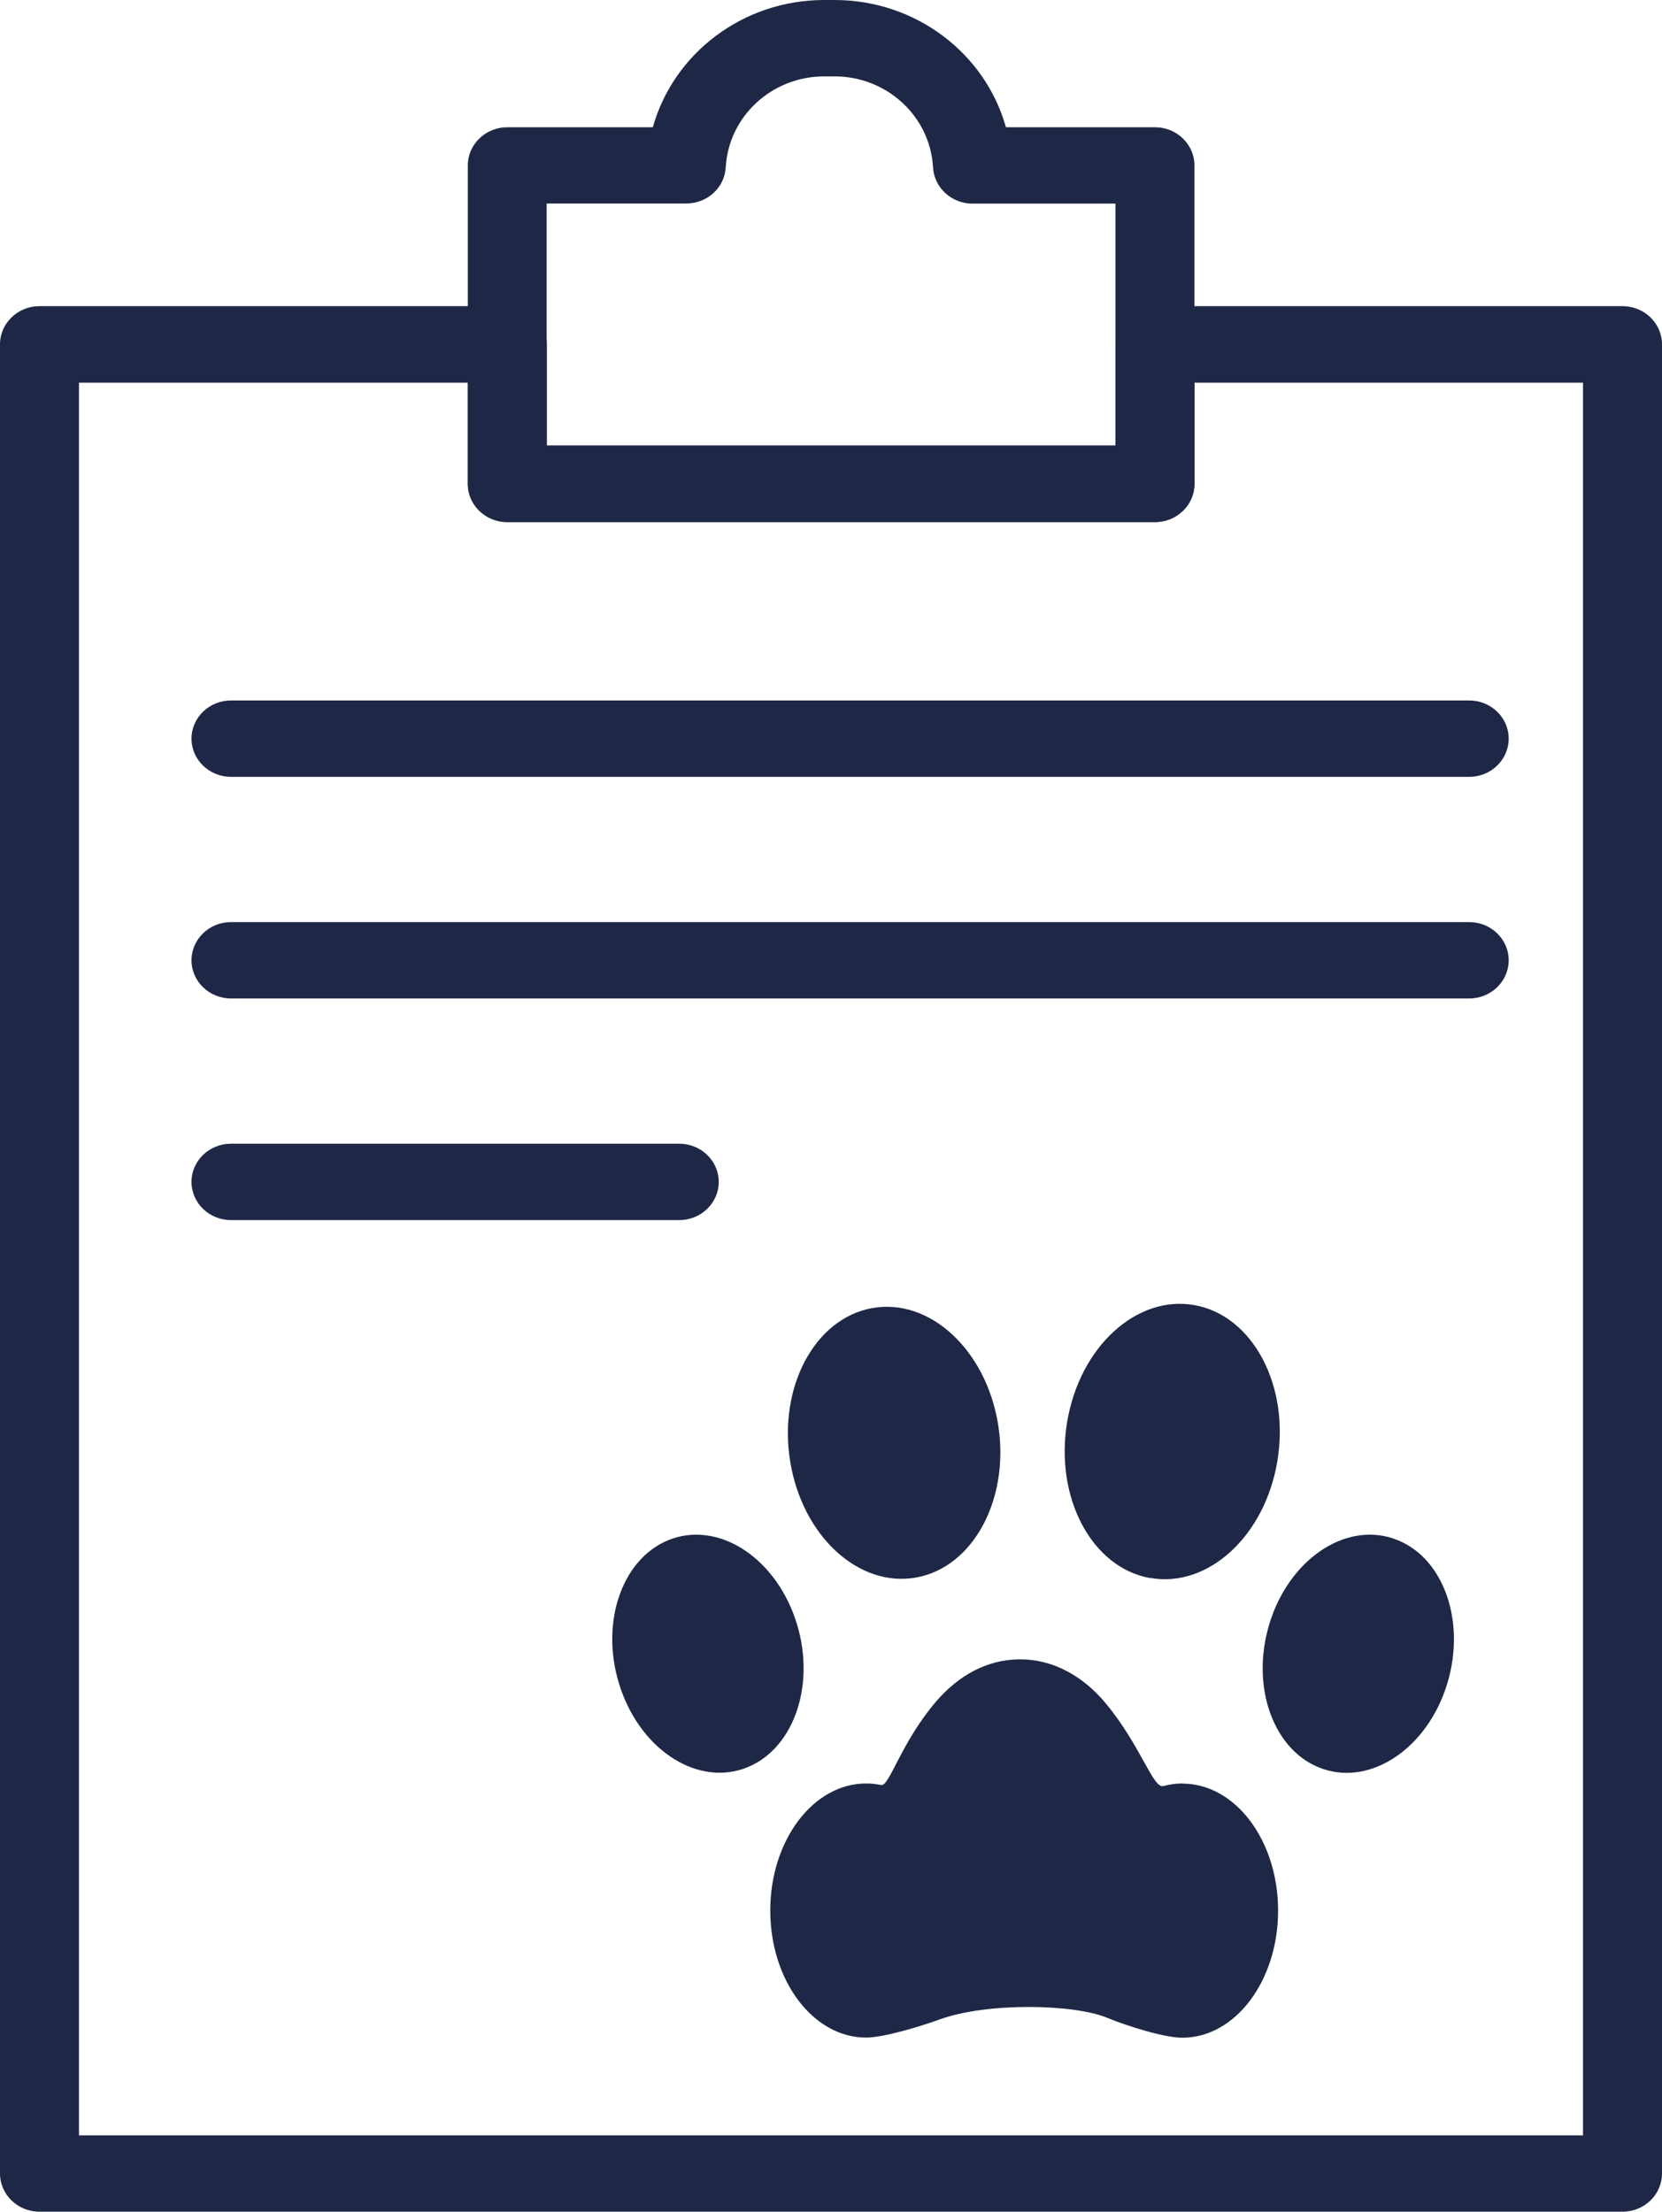
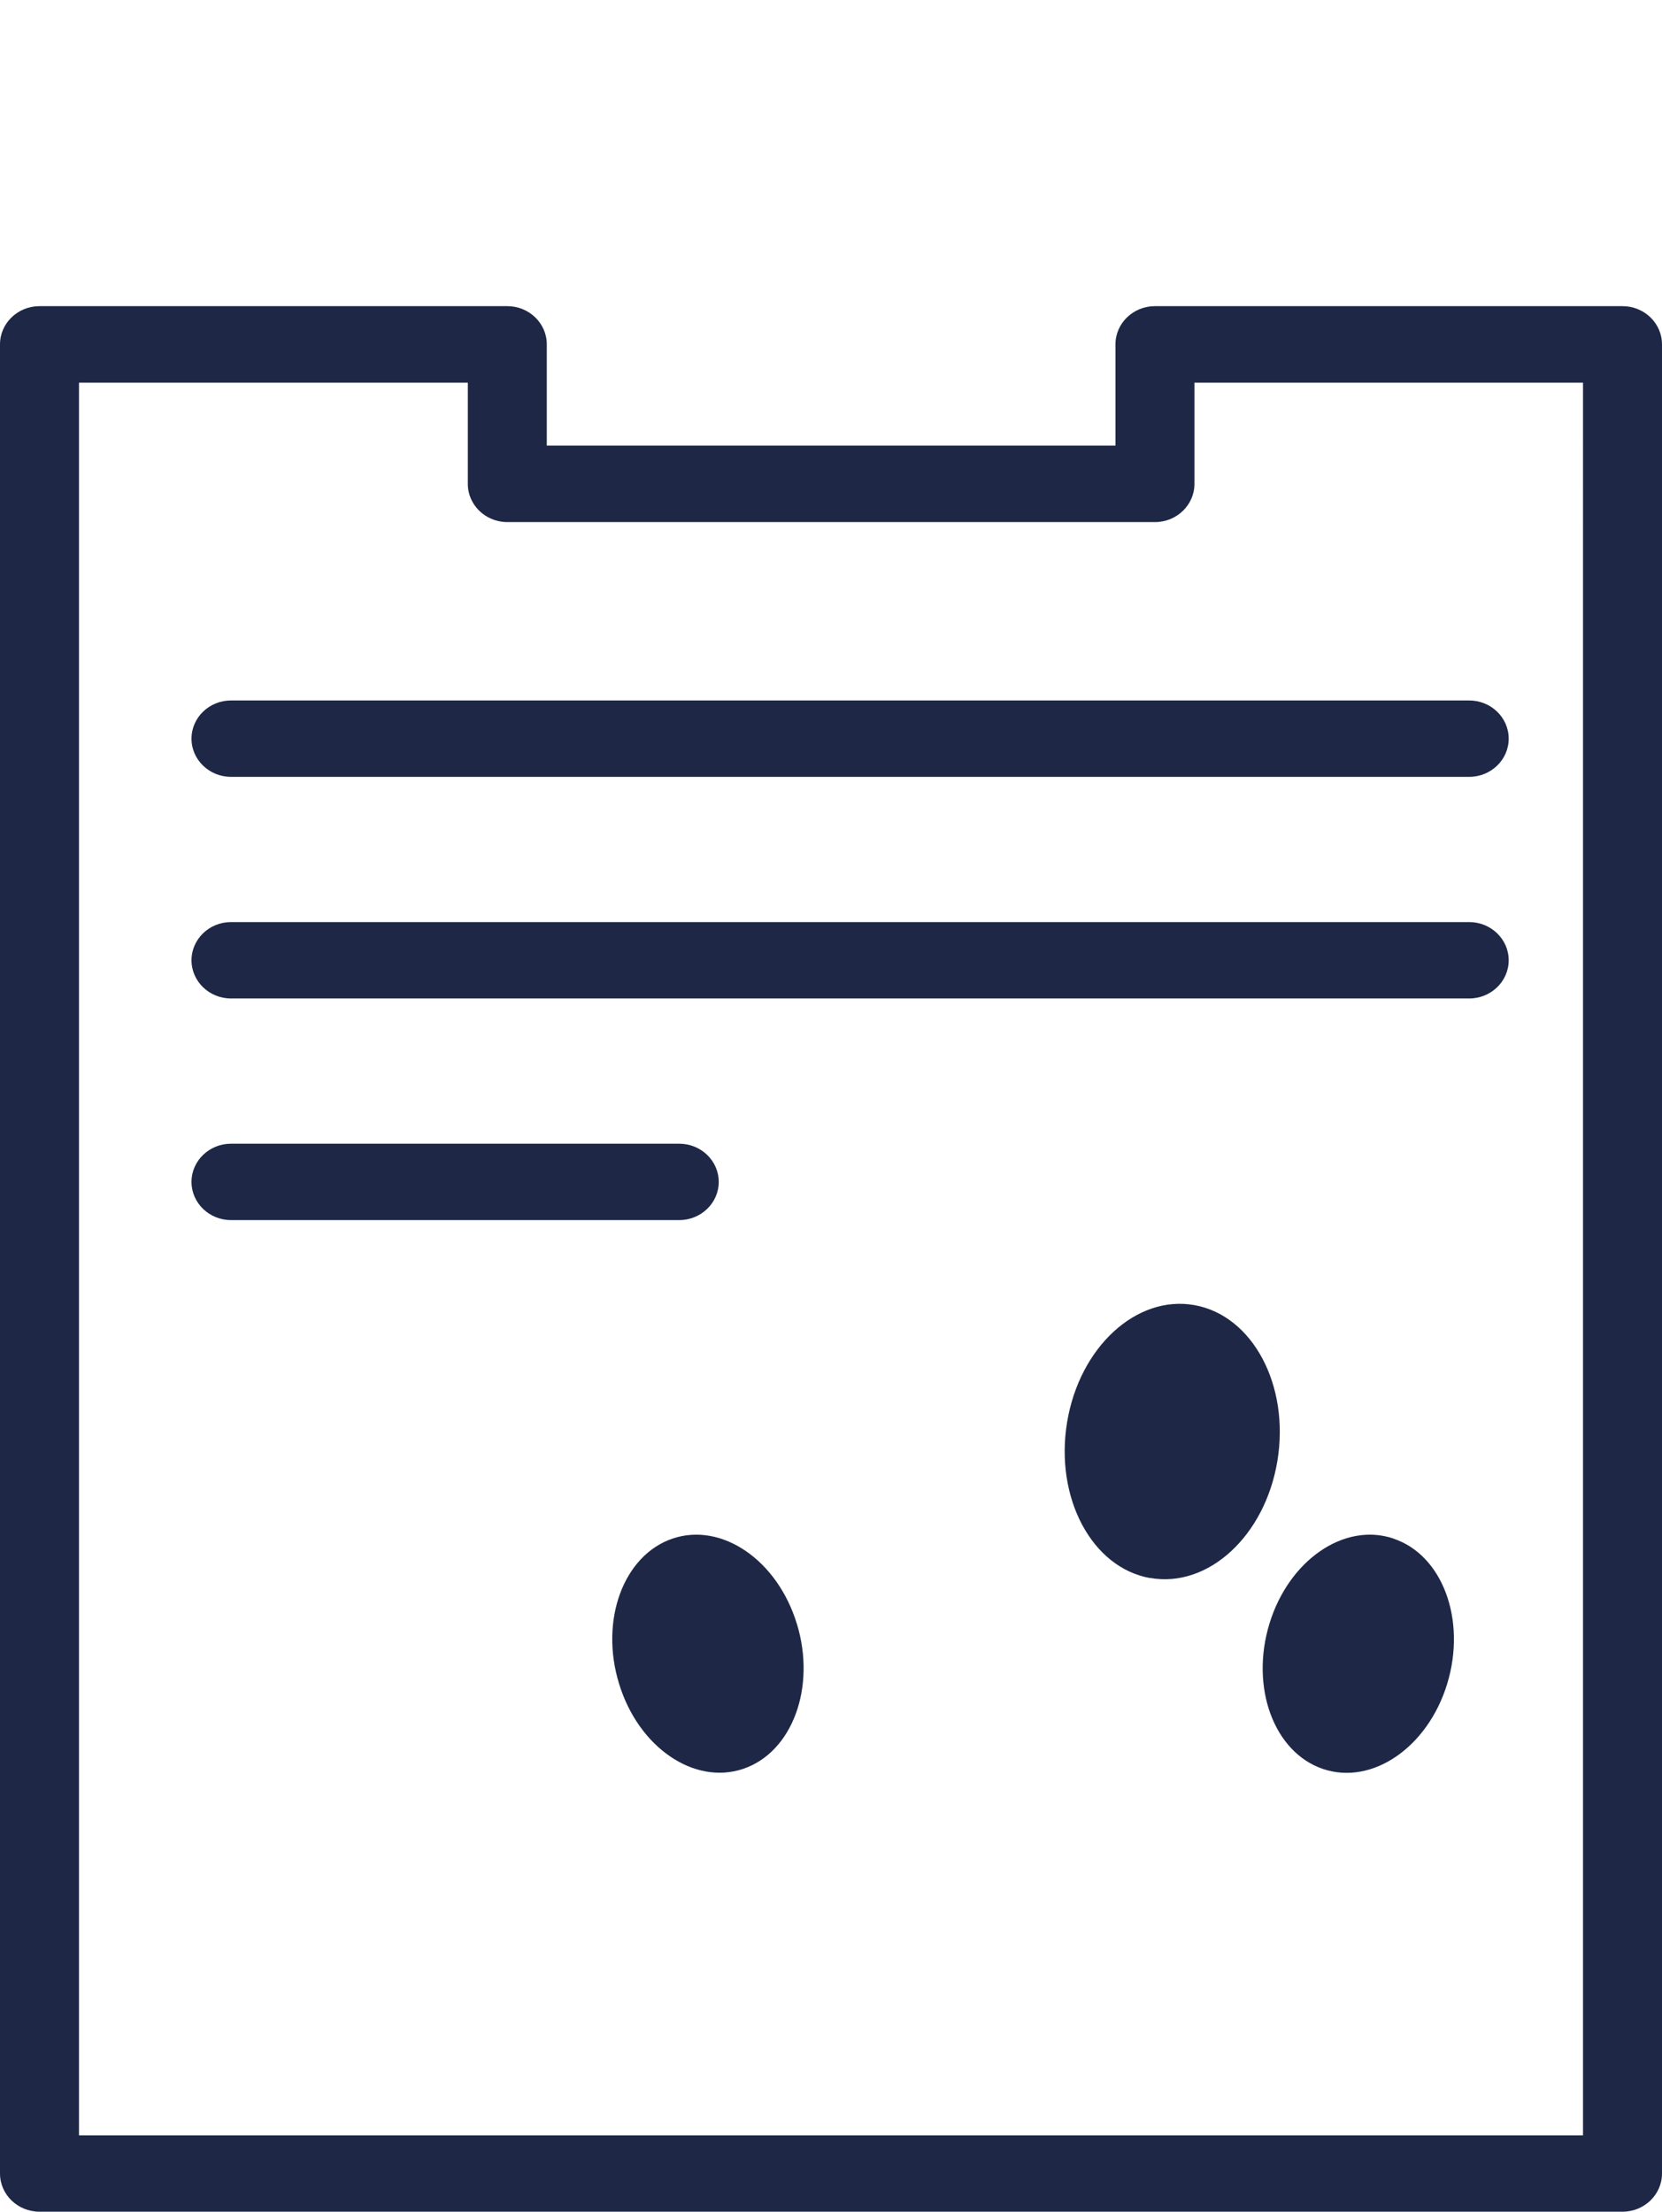
<svg xmlns="http://www.w3.org/2000/svg" viewBox="0 0 128.36 170.85" data-name="Layer 2" id="Layer_2">
  <defs>
    <style>
      .cls-1 {
        fill: #1e2846;
      }
    </style>
  </defs>
  <g data-name="Layer 1" id="Layer_1-2">
    <g>
      <g>
        <path d="M125.31,170.85H3.05c-1.68,0-3.05-1.32-3.05-2.95V26.6c0-1.63,1.37-2.95,3.05-2.95h36.13c1.68,0,3.05,1.32,3.05,2.95v7.82h43.92v-7.82c0-1.63,1.37-2.95,3.05-2.95h36.11c1.68,0,3.05,1.32,3.05,2.95v141.3c0,1.63-1.37,2.95-3.05,2.95ZM6.1,164.95h116.16V29.56h-30.01v7.82c0,1.63-1.37,2.95-3.05,2.95h-50.02c-1.68,0-3.05-1.32-3.05-2.95v-7.82H6.1v135.39Z" class="cls-1" />
-         <path d="M89.2,40.33h-50.02c-1.68,0-3.05-1.32-3.05-2.95V12.78c0-1.63,1.37-2.95,3.05-2.95h11.24c1.59-5.69,6.94-9.83,13.24-9.83h.79c6.3,0,11.65,4.14,13.24,9.83h11.51c1.68,0,3.05,1.32,3.05,2.95v24.6c0,1.63-1.37,2.95-3.05,2.95ZM42.23,34.42h43.92V15.73h-11.04c-1.62,0-2.96-1.23-3.05-2.8-.22-3.94-3.56-7.03-7.61-7.03h-.79c-4.05,0-7.39,3.09-7.61,7.03-.09,1.57-1.43,2.79-3.05,2.79h-10.78v18.69Z" class="cls-1" />
        <path d="M113.48,60.01H17.84c-1.68,0-3.05-1.32-3.05-2.95s1.37-2.95,3.05-2.95h95.63c1.68,0,3.05,1.32,3.05,2.95s-1.37,2.95-3.05,2.95Z" class="cls-1" />
        <path d="M113.48,77.13H17.84c-1.68,0-3.05-1.32-3.05-2.95s1.37-2.95,3.05-2.95h95.63c1.68,0,3.05,1.32,3.05,2.95s-1.37,2.95-3.05,2.95Z" class="cls-1" />
        <path d="M52.46,94.25H17.84c-1.68,0-3.05-1.32-3.05-2.95s1.37-2.95,3.05-2.95h34.62c1.68,0,3.05,1.32,3.05,2.95s-1.37,2.95-3.05,2.95Z" class="cls-1" />
      </g>
      <g>
-         <path d="M91.33,137.77c-.51,0-1,.07-1.48.2-.8.21-1.74-3.12-4.45-6.39-1.75-2.11-4.07-3.4-6.61-3.4s-4.77,1.24-6.52,3.29c-2.7,3.17-3.59,6.56-4.22,6.42-.38-.08-.76-.12-1.16-.12-4.08,0-7.4,4.39-7.4,9.81s3.31,9.82,7.4,9.82c1.38,0,4.3-.9,5.62-1.38,3.69-1.36,10.42-1.22,13-.15,1.39.58,4.35,1.54,5.81,1.54,4.08,0,7.39-4.39,7.39-9.82s-3.31-9.81-7.39-9.81Z" class="cls-1" />
        <path d="M61.54,125.43c-1.5-4.91-5.79-7.86-9.59-6.58-3.79,1.28-5.65,6.3-4.14,11.21,1.5,4.92,5.8,7.86,9.59,6.58,3.79-1.28,5.65-6.3,4.14-11.22Z" class="cls-1" />
-         <path d="M70.76,121.86c4.43-.8,7.26-6.11,6.32-11.86-.94-5.75-5.3-9.76-9.73-8.95-4.43.8-7.26,6.11-6.32,11.86.94,5.75,5.29,9.75,9.73,8.95Z" class="cls-1" />
        <path d="M107.62,118.85c-3.79-1.28-8.08,1.66-9.58,6.58-1.5,4.92.35,9.94,4.14,11.22,3.79,1.28,8.09-1.66,9.59-6.58,1.5-4.92-.35-9.94-4.14-11.21Z" class="cls-1" />
-         <path d="M88.81,121.89c4.49.81,8.9-3.24,9.85-9.06.95-5.82-1.91-11.2-6.4-12.01-4.49-.81-8.9,3.25-9.85,9.07-.95,5.82,1.91,11.2,6.4,12.01Z" class="cls-1" />
+         <path d="M88.81,121.89c4.49.81,8.9-3.24,9.85-9.06.95-5.82-1.91-11.2-6.4-12.01-4.49-.81-8.9,3.25-9.85,9.07-.95,5.82,1.91,11.2,6.4,12.01" class="cls-1" />
      </g>
    </g>
  </g>
</svg>